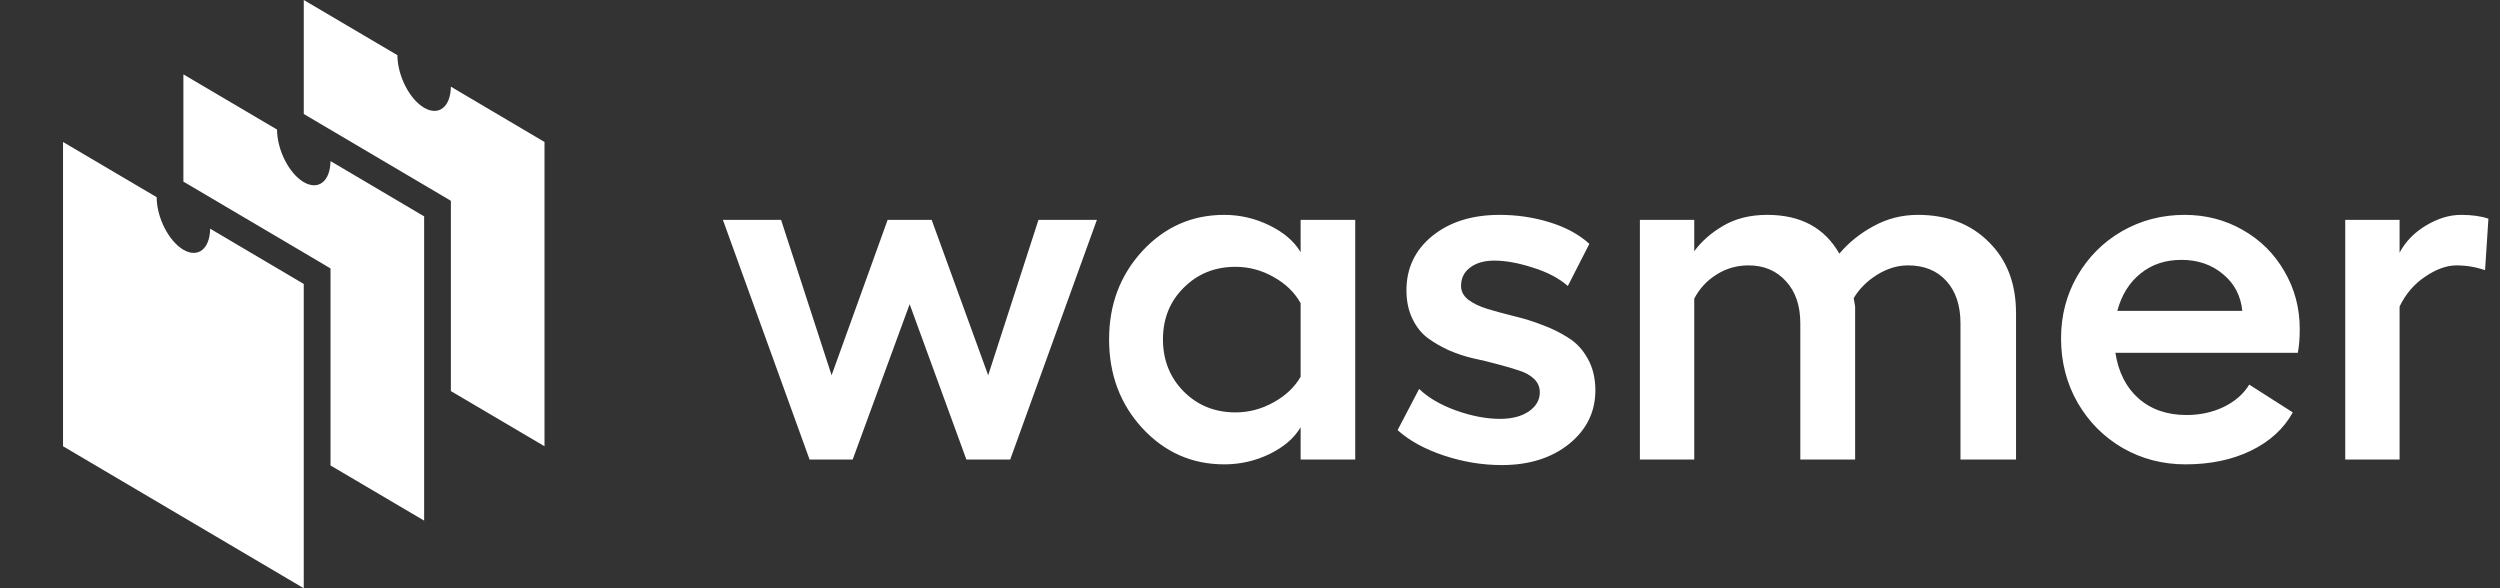
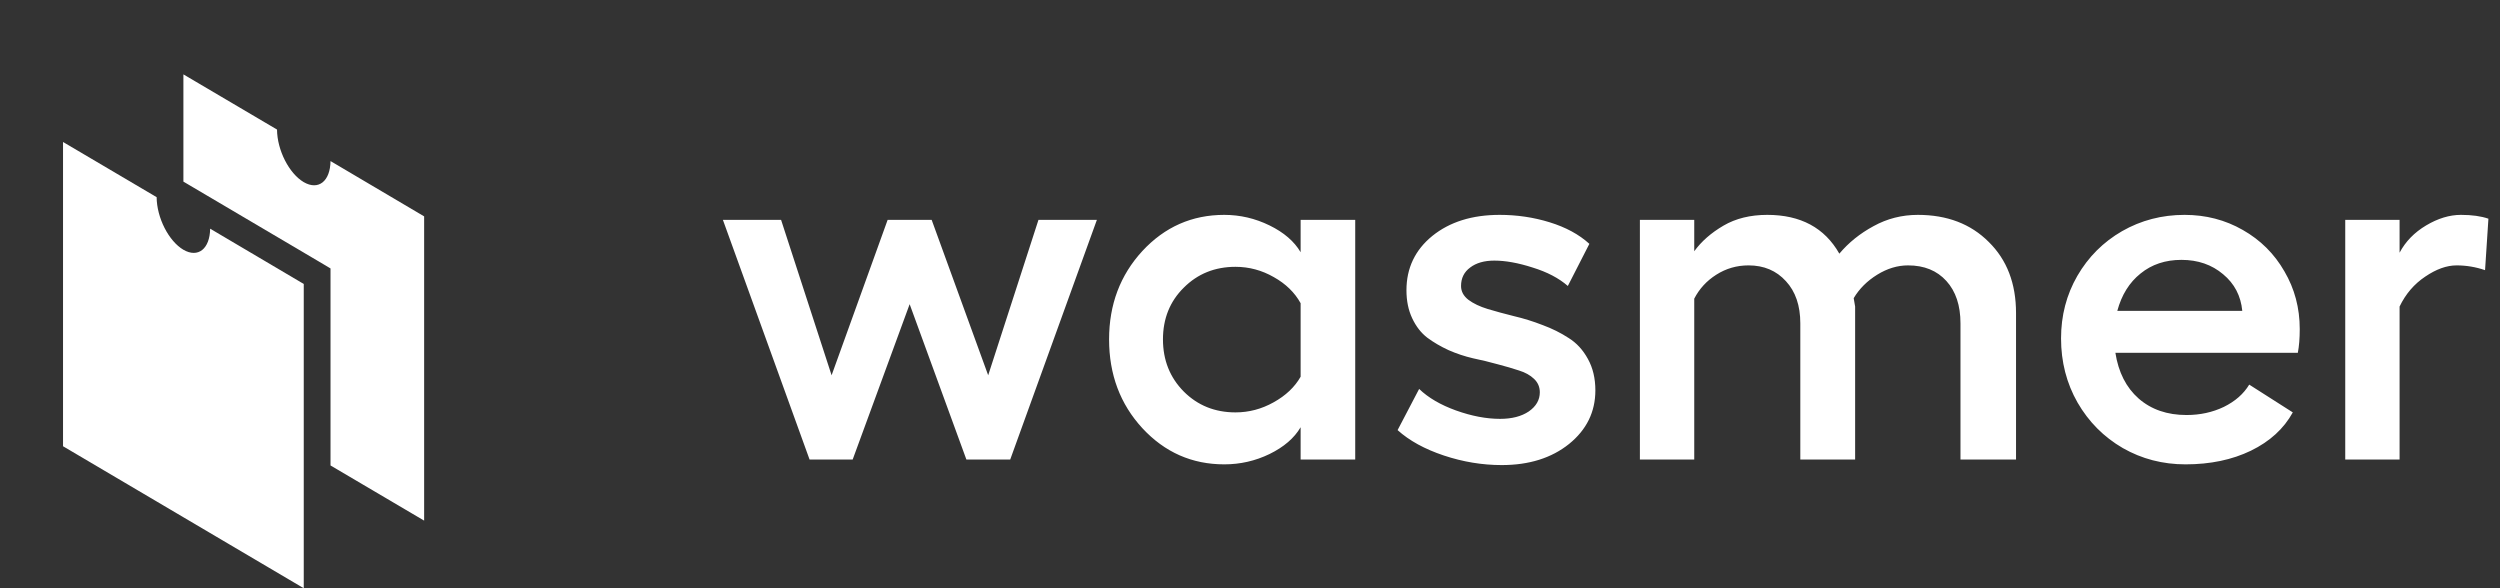
<svg xmlns="http://www.w3.org/2000/svg" width="136" height="32" viewBox="0 0 136 32" fill="none">
  <rect x="0" y="0" width="136" height="32" fill="#333333" stroke="none" />
  <g clip-path="url(#clip0_230_970)">
-     <path d="M24.528 4.715C24.513 5.812 23.873 6.326 23.073 5.863C22.273 5.392 21.625 4.12 21.618 3.001L16.525 0V6.201L23.808 10.498L24.528 10.924V11.77V21.275L29.621 24.276V7.724L24.528 4.715Z" fill="white" />
    <path d="M17.98 8.762C17.966 9.858 17.326 10.373 16.525 9.909C15.725 9.439 15.077 8.166 15.07 7.048L9.977 4.046V9.88L17.26 14.176L17.98 14.603V15.449V25.321L23.073 28.322V11.771L17.98 8.762Z" fill="white" />
    <path d="M11.432 12.44C11.417 13.536 10.777 14.051 9.977 13.587C9.176 13.116 8.529 11.844 8.521 10.726L3.429 7.724V24.276L16.524 32V15.448L11.432 12.44Z" fill="white" />
    <path d="M44.041 25L39.326 11.962H42.491L45.239 20.415L48.287 11.962H50.683L53.757 20.415L56.492 11.962H59.67L54.955 25H52.572L49.485 16.547L46.385 25H44.041ZM70.754 11.962H73.724V25H70.754V23.242C70.407 23.832 69.843 24.318 69.061 24.7C68.288 25.074 67.468 25.261 66.599 25.261C64.845 25.261 63.361 24.605 62.145 23.294C60.938 21.983 60.334 20.372 60.334 18.462C60.334 16.569 60.938 14.967 62.145 13.655C63.361 12.344 64.845 11.689 66.599 11.689C67.459 11.689 68.279 11.88 69.061 12.262C69.843 12.644 70.407 13.13 70.754 13.721V11.962ZM67.212 22.434C67.941 22.434 68.631 22.252 69.282 21.887C69.942 21.522 70.433 21.058 70.754 20.494V16.495C70.433 15.913 69.947 15.44 69.295 15.075C68.644 14.702 67.95 14.515 67.212 14.515C66.091 14.515 65.154 14.893 64.398 15.648C63.643 16.395 63.265 17.333 63.265 18.462C63.265 19.59 63.643 20.537 64.398 21.301C65.154 22.056 66.091 22.434 67.212 22.434ZM81.695 25.3C80.636 25.3 79.585 25.126 78.543 24.779C77.501 24.431 76.663 23.971 76.029 23.398L77.201 21.158C77.696 21.635 78.365 22.026 79.207 22.33C80.058 22.634 80.857 22.786 81.604 22.786C82.246 22.786 82.767 22.651 83.167 22.382C83.566 22.104 83.766 21.757 83.766 21.34C83.766 21.053 83.662 20.81 83.453 20.611C83.245 20.411 82.971 20.259 82.633 20.155C82.294 20.042 81.908 19.929 81.474 19.816C81.039 19.695 80.592 19.586 80.132 19.491C79.68 19.386 79.238 19.239 78.803 19.048C78.369 18.848 77.983 18.622 77.644 18.37C77.306 18.11 77.032 17.758 76.824 17.315C76.615 16.873 76.511 16.365 76.511 15.791C76.511 14.585 76.98 13.599 77.918 12.835C78.864 12.071 80.084 11.689 81.578 11.689C82.524 11.689 83.431 11.823 84.3 12.092C85.177 12.362 85.898 12.752 86.462 13.265L85.29 15.557C84.803 15.132 84.165 14.797 83.375 14.554C82.594 14.302 81.899 14.177 81.291 14.177C80.744 14.177 80.306 14.302 79.976 14.554C79.646 14.797 79.481 15.132 79.481 15.557C79.481 15.852 79.615 16.104 79.885 16.312C80.154 16.512 80.501 16.677 80.927 16.808C81.361 16.938 81.838 17.068 82.359 17.198C82.88 17.32 83.397 17.48 83.909 17.68C84.43 17.871 84.903 18.106 85.329 18.384C85.763 18.653 86.115 19.035 86.384 19.53C86.653 20.016 86.788 20.585 86.788 21.236C86.788 22.408 86.31 23.381 85.355 24.153C84.4 24.918 83.18 25.3 81.695 25.3ZM104.332 11.689C105.921 11.689 107.206 12.179 108.187 13.161C109.177 14.133 109.672 15.422 109.672 17.029V25H106.65V17.589C106.65 16.616 106.394 15.848 105.882 15.284C105.369 14.719 104.675 14.437 103.798 14.437C103.225 14.437 102.665 14.606 102.118 14.945C101.571 15.284 101.145 15.709 100.841 16.221L100.919 16.677V25H97.937V17.589C97.937 16.625 97.676 15.861 97.155 15.297C96.634 14.723 95.957 14.437 95.123 14.437C94.481 14.437 93.895 14.606 93.365 14.945C92.844 15.275 92.445 15.709 92.167 16.247V25H89.21V11.962H92.167V13.668C92.558 13.13 93.087 12.666 93.756 12.275C94.424 11.884 95.219 11.689 96.139 11.689C97.954 11.689 99.261 12.392 100.06 13.799C100.563 13.2 101.184 12.7 101.922 12.301C102.66 11.893 103.464 11.689 104.332 11.689ZM125.106 17.901C125.106 18.405 125.071 18.835 125.002 19.191H115.077C115.242 20.25 115.663 21.08 116.341 21.679C117.027 22.278 117.895 22.577 118.946 22.577C119.684 22.577 120.361 22.43 120.977 22.135C121.594 21.831 122.054 21.427 122.358 20.923L124.728 22.434C124.242 23.32 123.482 24.015 122.449 24.518C121.425 25.013 120.239 25.261 118.893 25.261C117.652 25.261 116.514 24.965 115.481 24.375C114.448 23.776 113.627 22.951 113.019 21.9C112.42 20.849 112.121 19.686 112.121 18.41C112.121 17.168 112.416 16.035 113.006 15.01C113.605 13.977 114.417 13.165 115.442 12.574C116.475 11.984 117.608 11.689 118.841 11.689C119.996 11.689 121.051 11.962 122.006 12.509C122.97 13.056 123.726 13.807 124.273 14.763C124.828 15.709 125.106 16.755 125.106 17.901ZM115.181 16.912H121.98C121.902 16.096 121.555 15.431 120.938 14.919C120.322 14.398 119.566 14.137 118.672 14.137C117.795 14.137 117.053 14.385 116.445 14.88C115.837 15.366 115.416 16.043 115.181 16.912ZM133.872 11.689C134.471 11.689 134.97 11.758 135.37 11.897L135.187 14.697C134.684 14.524 134.167 14.437 133.637 14.437C133.099 14.437 132.53 14.641 131.931 15.049C131.332 15.449 130.867 15.991 130.537 16.677V25H127.581V11.962H130.537V13.747C130.859 13.139 131.341 12.644 131.983 12.262C132.626 11.88 133.255 11.689 133.872 11.689Z" fill="white" />
  </g>
  <defs>
    <clipPath id="clip0_230_970">
      <rect width="136" height="32" fill="white" />
    </clipPath>
  </defs>
</svg>